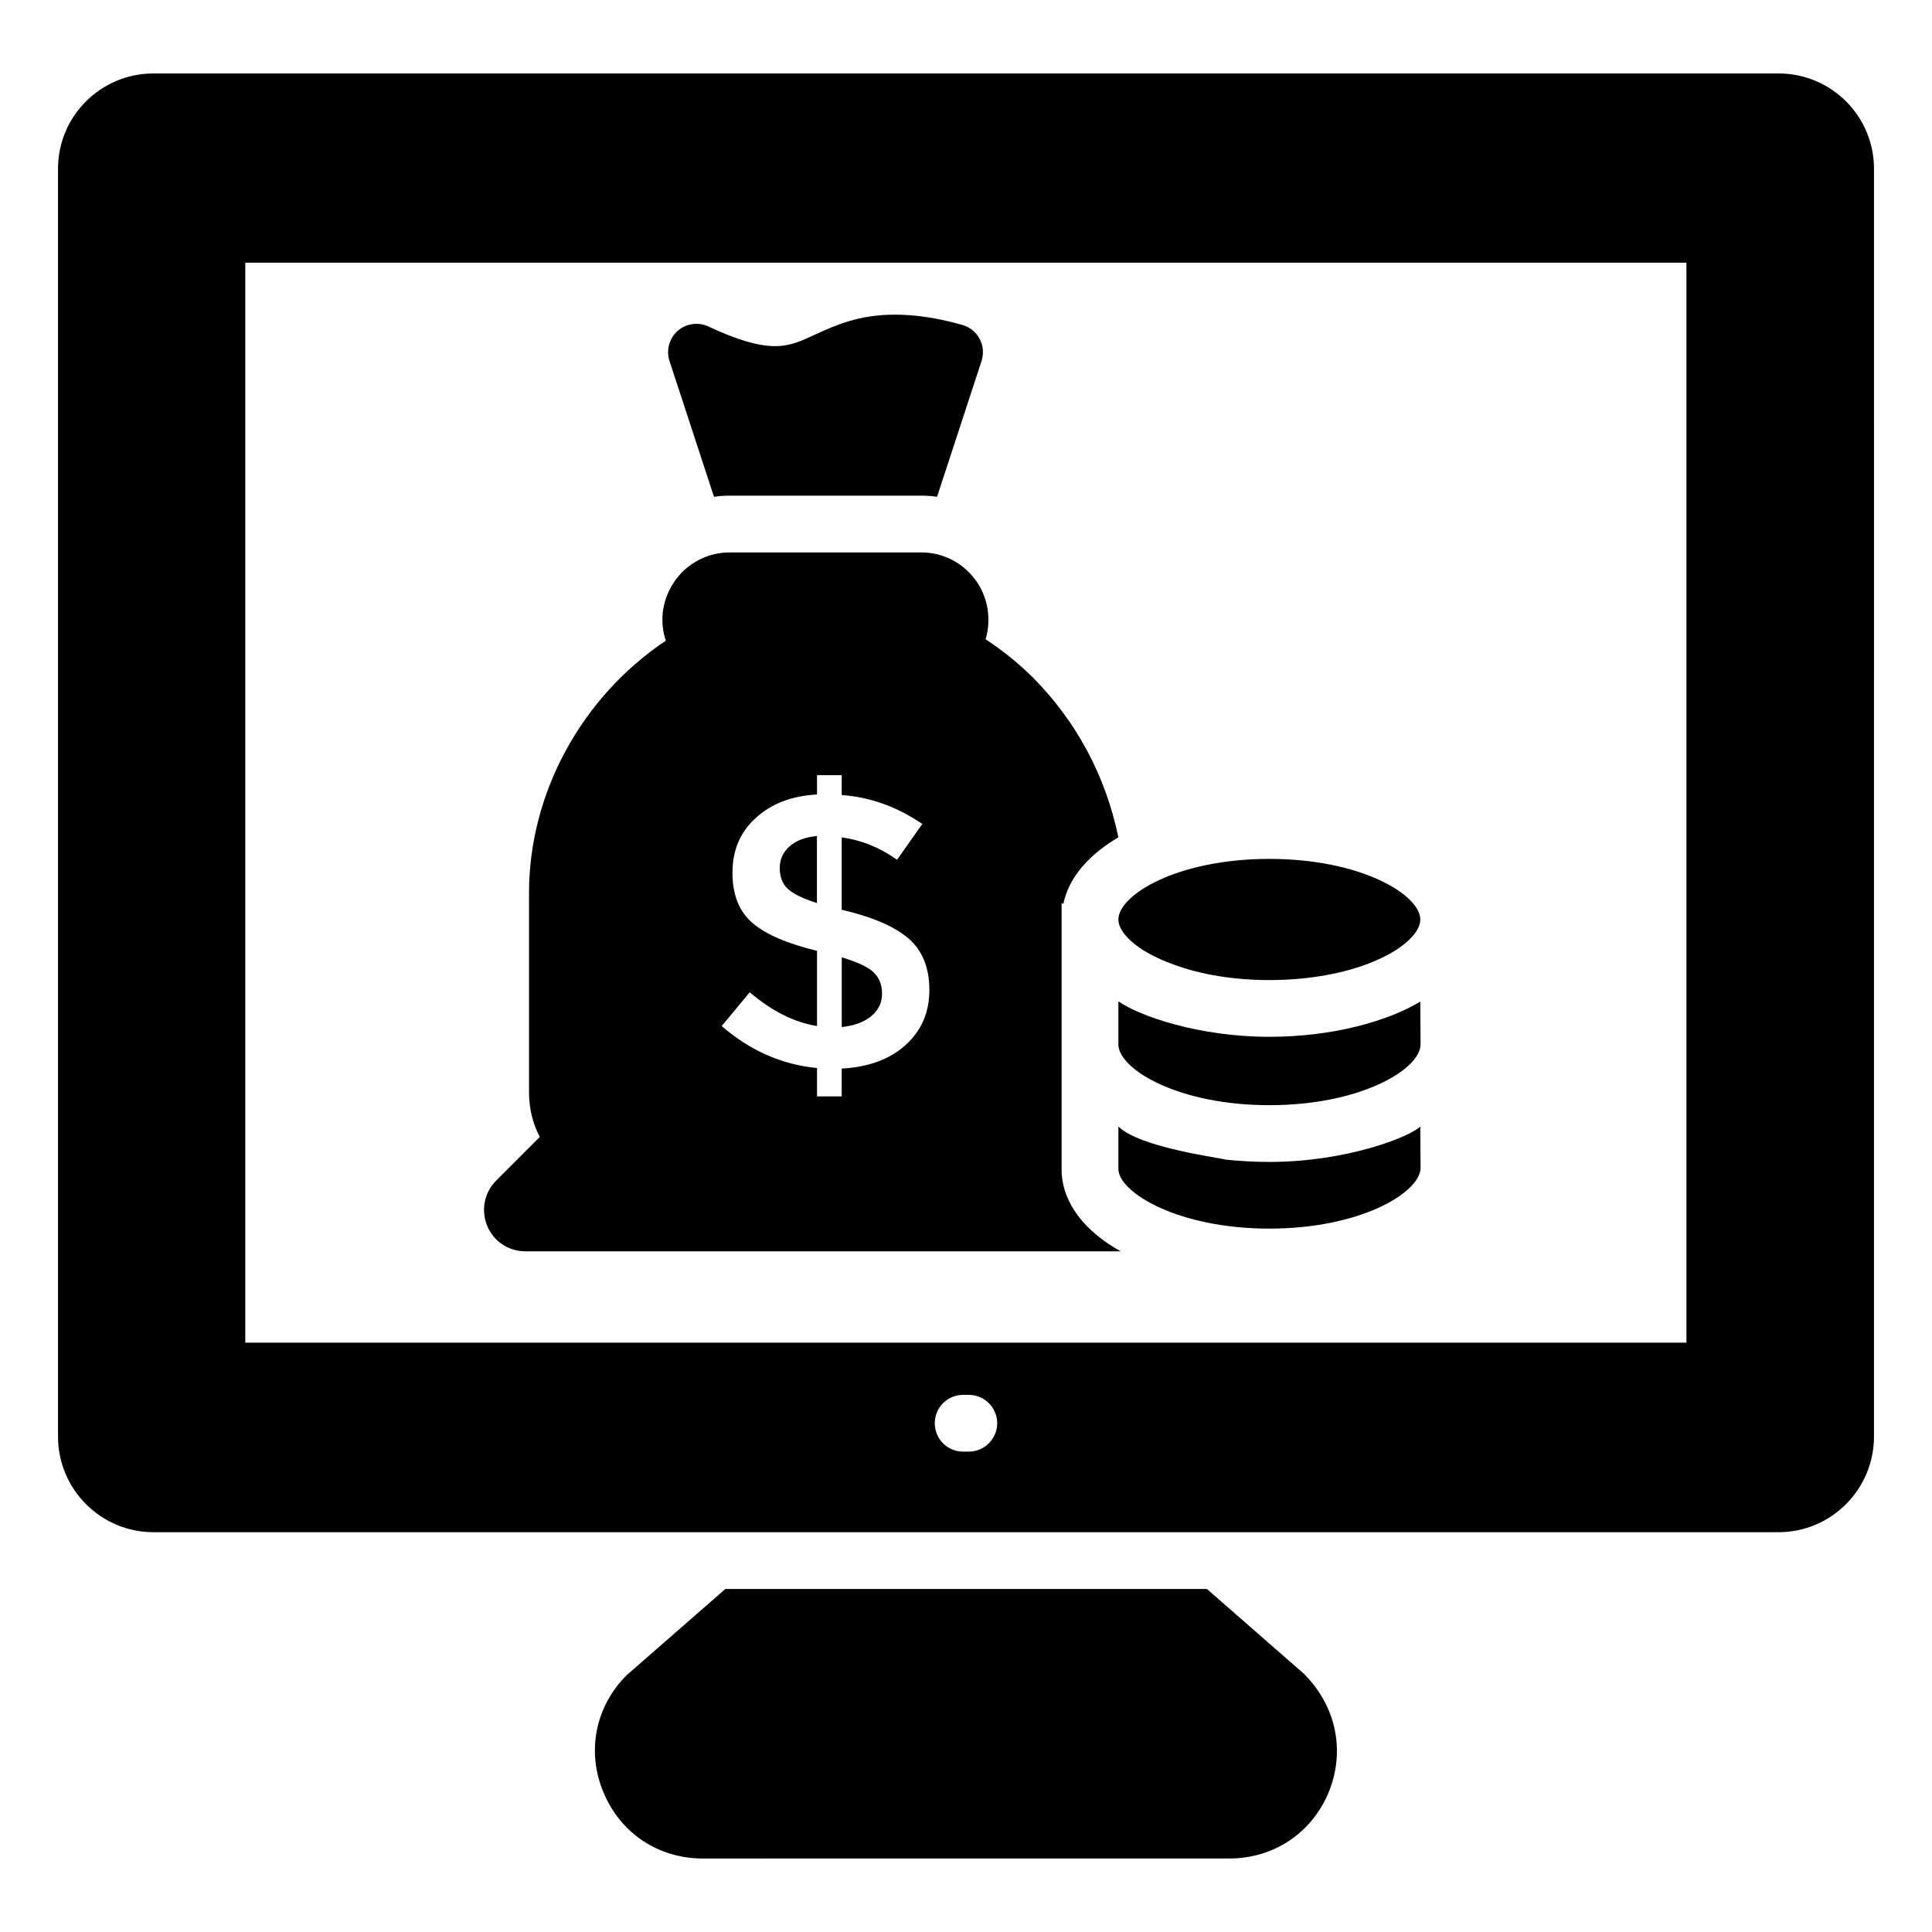
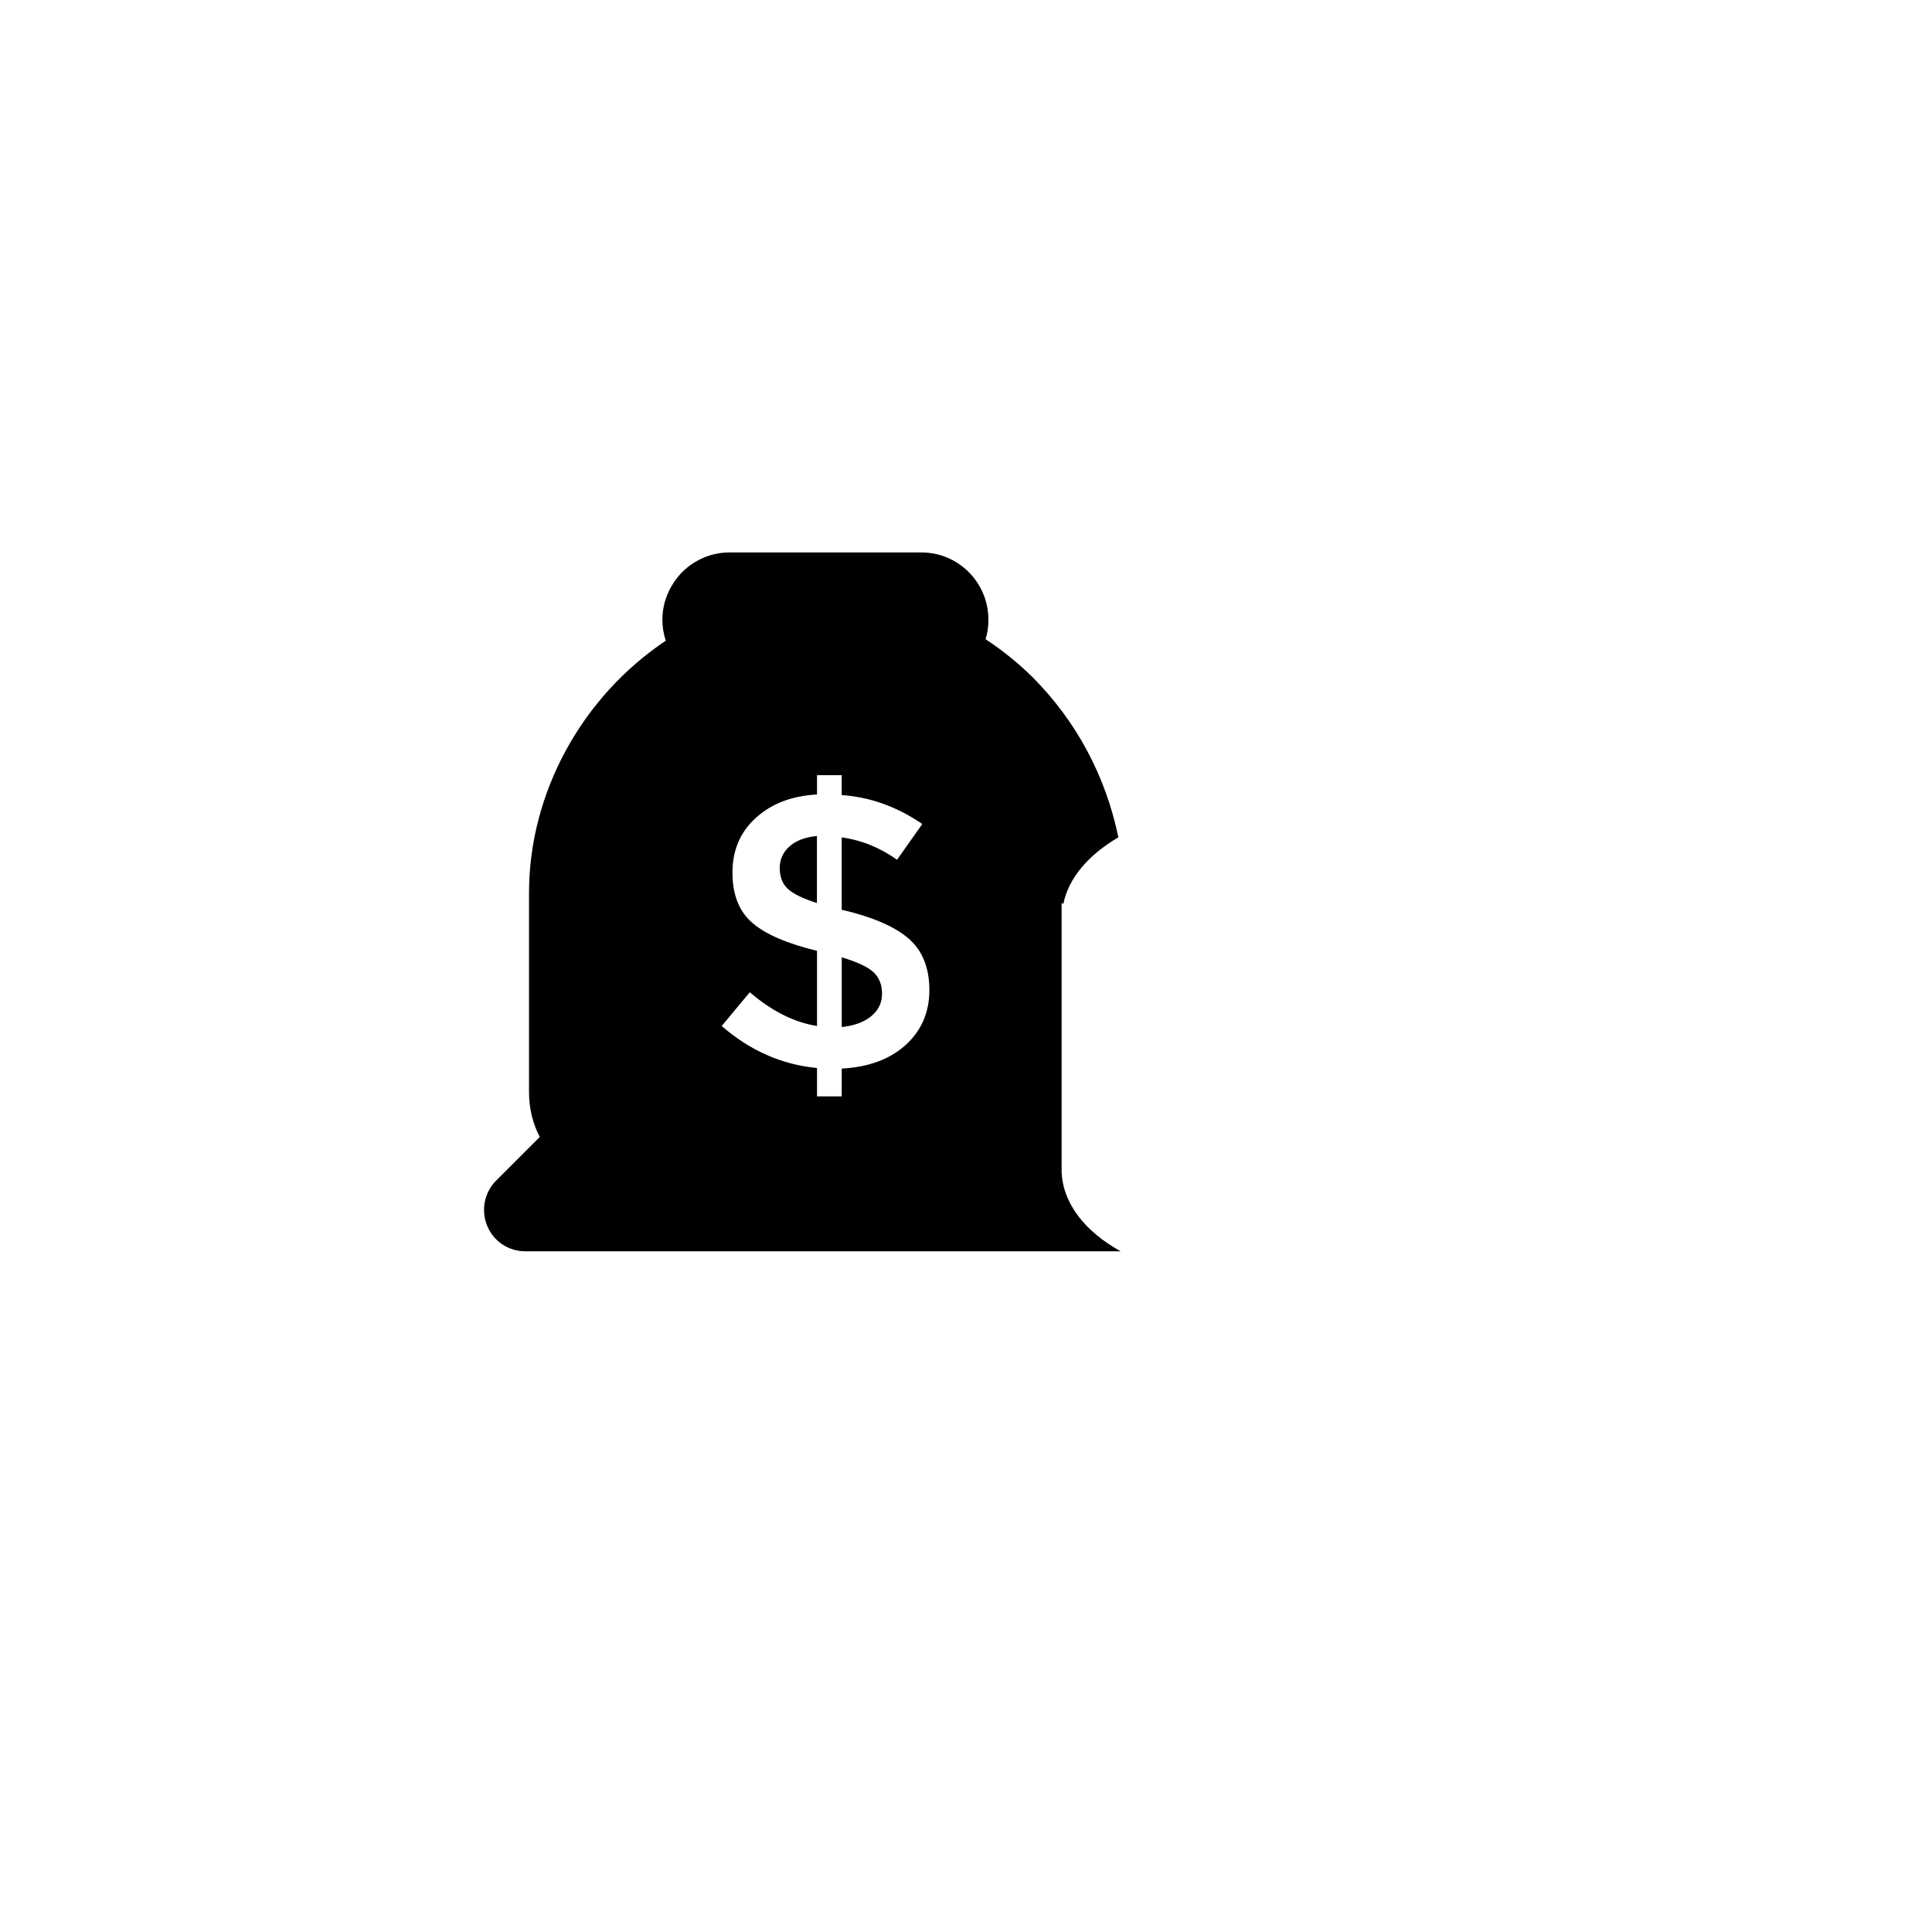
<svg xmlns="http://www.w3.org/2000/svg" fill="#000000" width="800px" height="800px" version="1.1" viewBox="144 144 512 512">
  <g>
-     <path d="m615.36 163.47h-430.72c-13.91 0-25.266 11.281-25.266 25.266v335.97c0 13.988 11.355 25.34 25.266 25.34h430.72c13.91 0 25.266-11.355 25.266-25.34l0.004-335.97c0-13.988-11.355-25.266-25.266-25.266zm-214.61 365.22h-1.504c-4.211 0-7.519-3.383-7.519-7.519s3.309-7.519 7.519-7.519h1.504c4.137 0 7.519 3.383 7.519 7.519s-3.383 7.519-7.519 7.519zm190.17-28.875h-381.92v-286.2h381.92z" />
-     <path d="m496.1 619c-4.512 10.828-14.59 17.52-26.32 17.52l-139.56 0.004c-11.73 0-21.809-6.691-26.32-17.594-4.512-10.828-2.106-22.711 6.164-30.98l26.168-22.859h127.61l25.715 22.484c8.652 8.645 10.984 20.598 6.547 31.426z" />
-     <path d="m404.13 239.64-11.805 36.02c-1.352-0.227-2.707-0.301-4.137-0.301h-50.832c-1.352 0-2.781 0.074-4.137 0.301l-11.805-36.02c-0.902-2.859-0.074-5.941 2.18-7.969 2.254-1.957 5.488-2.406 8.195-1.129 7.367 3.461 13.082 5.188 17.598 5.188 4.059 0 6.918-1.352 10.828-3.156 5.113-2.332 11.355-5.188 20.902-5.188 5.34 0 11.203 0.828 17.82 2.707 2.031 0.527 3.684 1.879 4.66 3.684 0.984 1.801 1.133 3.906 0.531 5.863z" />
-     <path d="m520.39 409.44c-8.531 5.117-22.992 9.324-40.004 9.324-18.699 0-34.449-5.512-40.004-9.398v11.578c0.301 6.543 15.941 15.941 40.004 15.941 24.137 0 39.777-9.398 40.078-15.941zm0 33.086c-2.781 2.781-19.598 9.398-40.004 9.398-3.984 0-7.82-0.227-11.504-0.602-0.754-0.379-22.812-3.113-28.5-8.797v11.355c0.227 6.242 15.941 15.715 40.004 15.715 24.137 0 39.777-9.477 40.078-15.941zm-40.004-70.91c-24.438 0-40.004 9.551-40.004 16.094 0 3.309 4.512 8.27 14.59 11.883 7.293 2.707 16.094 4.137 25.418 4.137 9.25 0 18.273-1.43 25.418-4.062 10.152-3.684 14.59-8.648 14.59-11.957-0.008-6.543-15.574-16.094-40.012-16.094z" />
    <path d="m350.64 374.03c0 2.293 0.68 4.109 2.051 5.441 1.371 1.336 3.969 2.621 7.805 3.852v-17.766c-3.078 0.277-5.496 1.184-7.242 2.723-1.738 1.539-2.613 3.457-2.613 5.75z" />
    <path d="m367.07 397.7v18.48c3.285-0.34 5.887-1.301 7.805-2.875 1.914-1.57 2.875-3.555 2.875-5.953 0-2.394-0.758-4.297-2.262-5.699-1.5-1.406-4.309-2.723-8.418-3.953z" />
    <path d="m425.34 454.48v-71.211l0.449 0.301c1.43-6.992 6.691-13.008 14.59-17.672-3.383-16.316-11.129-30.754-22.711-42.41-3.836-3.762-7.969-7.144-12.48-10.078 0.527-1.652 0.75-3.383 0.75-5.188 0-9.852-7.969-17.82-17.746-17.82h-50.832c-4.738 0-9.25 1.879-12.633 5.266-3.309 3.457-5.188 7.894-5.188 12.559 0 1.957 0.301 3.762 0.902 5.562-22.258 14.891-36.246 40.305-36.246 66.848v52.789c0 4.438 1.055 8.496 2.859 11.879l-11.504 11.504c-3.156 3.082-4.137 7.82-2.481 11.957s5.641 6.844 10.152 6.844h157.76c-9.48-5.262-15.344-12.707-15.645-21.129zm-41.434-33.461c-4.211 3.762-9.852 5.789-16.844 6.168v7.367h-6.543v-7.519c-9.398-0.902-17.82-4.66-25.266-11.129l7.445-8.949c5.789 4.961 11.73 7.969 17.82 8.949v-19.926c-7.746-1.879-13.461-4.285-16.996-7.293-3.609-3.008-5.414-7.519-5.414-13.387 0-5.941 2.031-10.828 6.242-14.59 4.137-3.762 9.477-5.789 16.168-6.168v-5.109h6.543v5.266c7.519 0.527 14.664 3.082 21.355 7.672l-6.691 9.477c-4.512-3.234-9.398-5.188-14.664-5.941v19.25h0.301c7.894 1.879 13.688 4.363 17.371 7.519 3.684 3.16 5.562 7.746 5.562 13.688 0 6.008-2.18 10.898-6.391 14.656z" />
  </g>
</svg>